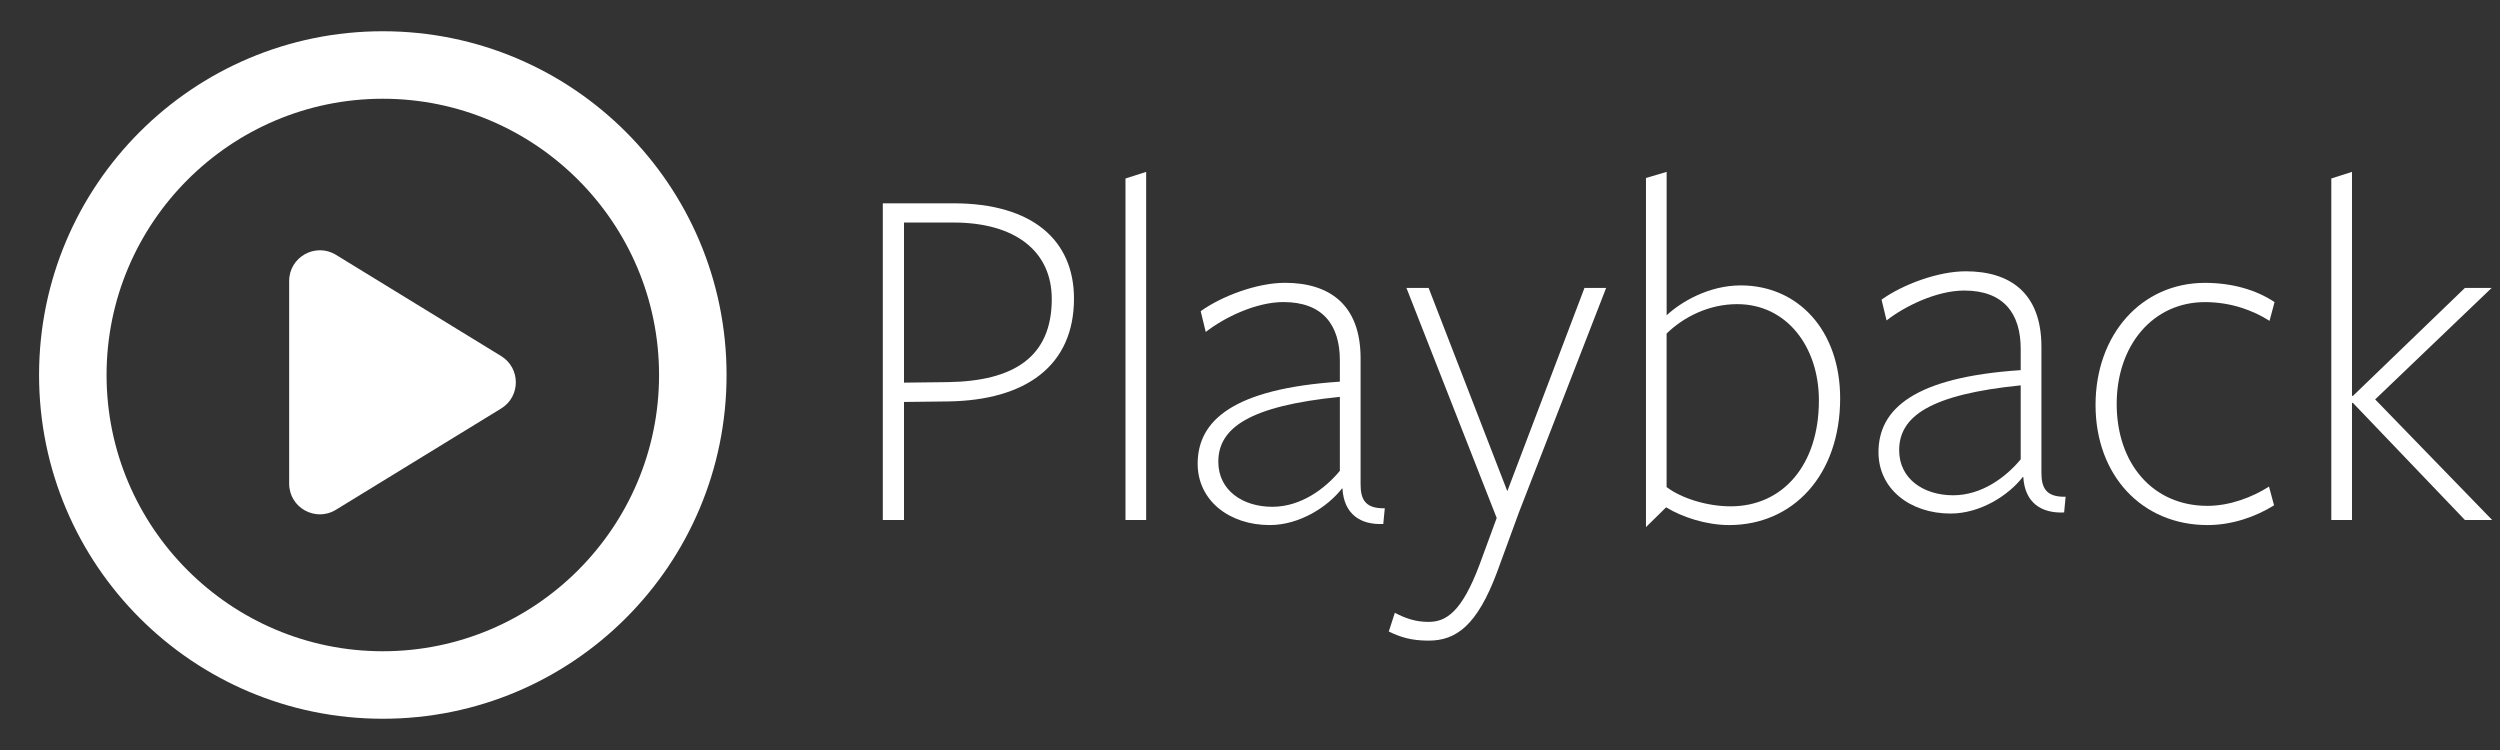
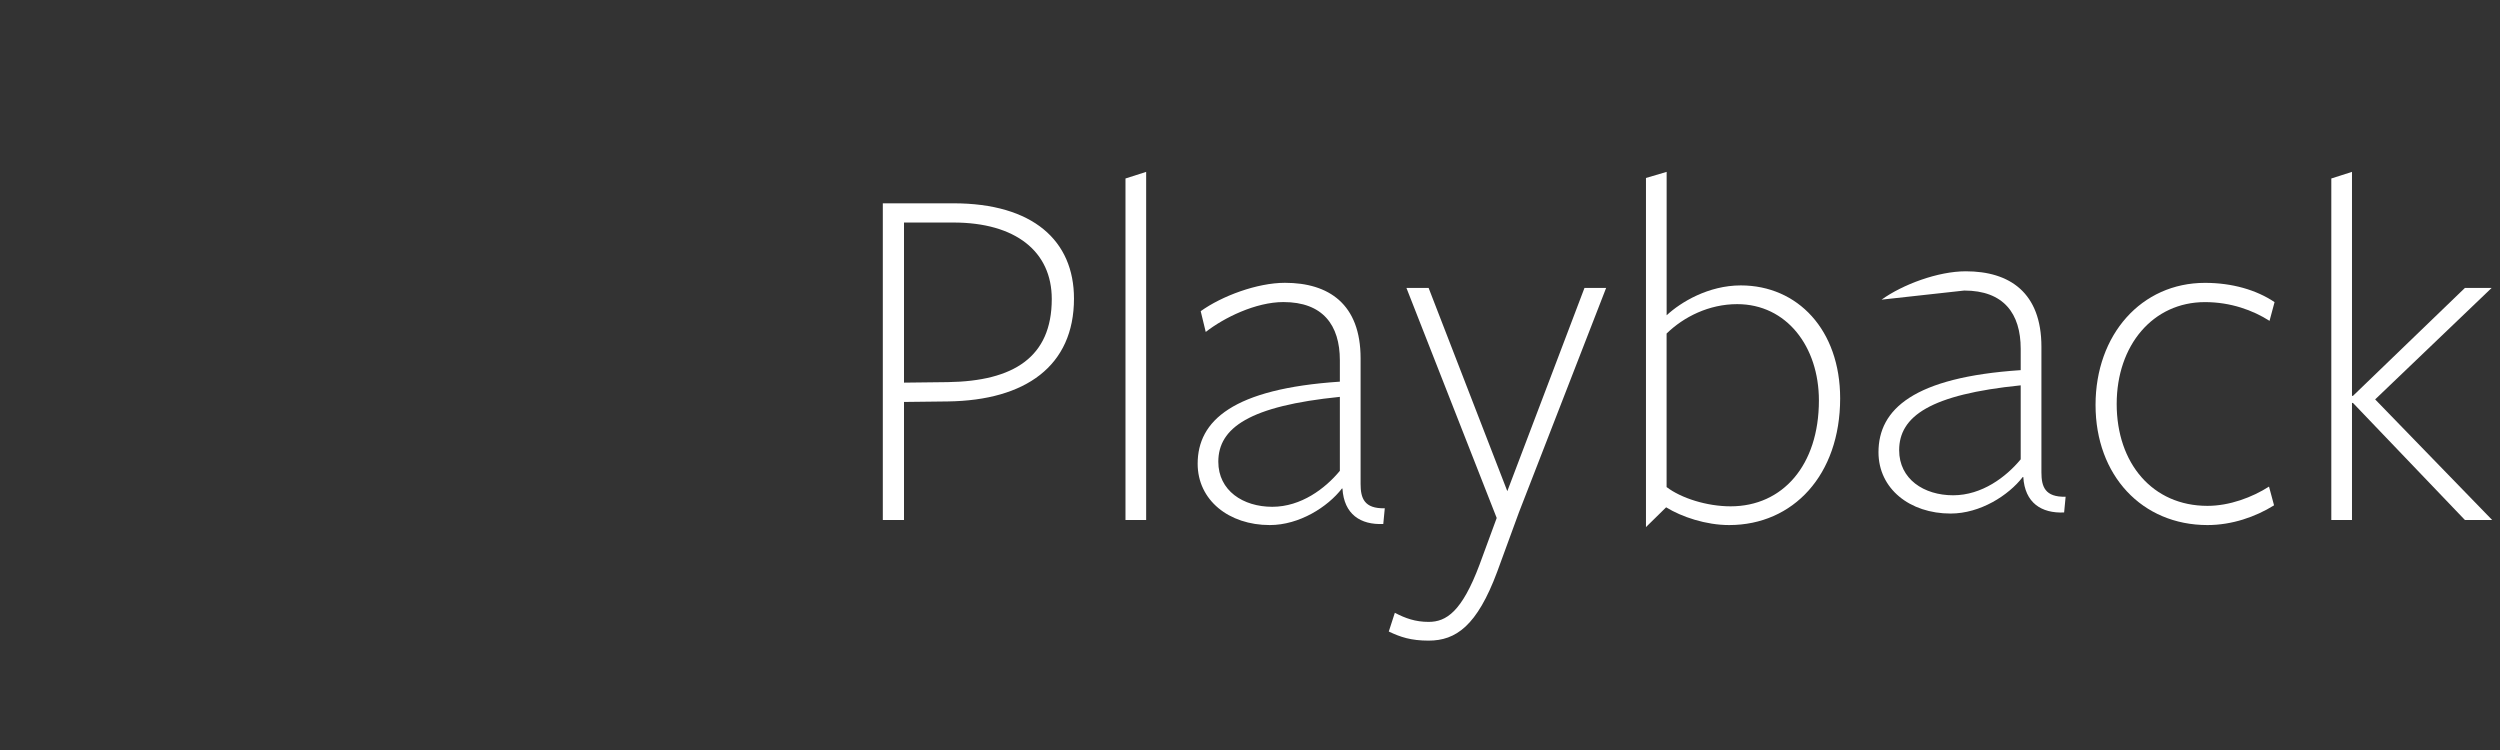
<svg xmlns="http://www.w3.org/2000/svg" width="160" height="48" viewBox="0 0 160 48" fill="none">
  <rect x="0" y="0" width="160" height="48" fill="#333333" stroke="none" />
  <path d="M60.665 25.692L57.856 25.725V33.281H56.5V13.012C56.5 13.012 60.535 13.012 61.019 13.012C66.119 13.012 68.735 15.411 68.735 19.109C68.735 23.42 65.635 25.625 60.665 25.692ZM61.019 14.242C60.535 14.242 57.856 14.242 57.856 14.242V24.489L60.665 24.456C64.859 24.393 67.313 22.867 67.313 19.139C67.316 16.091 64.992 14.242 61.019 14.242Z" fill="white" />
  <path d="M72.031 33.281V11.423L73.354 11V33.281H72.031Z" fill="white" />
  <path d="M85.881 31.269C84.976 32.438 83.168 33.604 81.265 33.604C78.652 33.604 76.65 32.015 76.65 29.68C76.65 26.924 78.908 24.879 85.751 24.426C85.751 24.426 85.751 23.227 85.751 23.063C85.751 20.795 84.654 19.332 82.137 19.332C80.363 19.332 78.327 20.338 77.167 21.245L76.845 19.915C78.201 18.943 80.459 18.1 82.236 18.1C85.045 18.1 87.078 19.462 87.078 22.93C87.078 23.094 87.078 30.973 87.078 30.973C87.078 31.879 87.303 32.562 88.626 32.529L88.53 33.535C87.078 33.601 86.013 32.918 85.917 31.266H85.881V31.269ZM85.751 25.399C79.975 25.982 77.972 27.378 77.972 29.55C77.972 31.399 79.554 32.435 81.427 32.435C83.268 32.435 84.816 31.266 85.751 30.133V25.399Z" fill="white" />
  <path d="M97.211 32.795L95.822 36.589C94.532 40.057 93.176 41 91.432 41C90.301 41 89.624 40.773 88.882 40.417L89.27 39.218C89.946 39.574 90.593 39.801 91.432 39.801C92.562 39.801 93.561 39.151 94.691 36.136L95.789 33.151L90.012 18.429H91.432L96.468 31.435L101.406 18.429H102.792L97.211 32.795Z" fill="white" />
  <path d="M110.667 33.604C109.182 33.604 107.633 33.085 106.632 32.468L105.342 33.734V11.39L106.665 11V20.178C107.57 19.335 109.344 18.266 111.41 18.266C115.057 18.266 117.77 21.121 117.77 25.498C117.767 30.393 114.766 33.604 110.667 33.604ZM111.181 19.465C109.374 19.465 107.759 20.278 106.662 21.347V31.172C107.597 31.885 109.245 32.405 110.76 32.405C114.086 32.405 116.41 29.779 116.41 25.628C116.41 22.187 114.345 19.465 111.181 19.465Z" fill="white" />
-   <path d="M129.454 30.532C128.549 31.701 126.742 32.867 124.839 32.867C122.226 32.867 120.223 31.278 120.223 28.943C120.223 26.187 122.481 24.142 129.325 23.689C129.325 23.689 129.325 22.489 129.325 22.326C129.325 20.057 128.228 18.595 125.711 18.595C123.937 18.595 121.901 19.601 120.74 20.508L120.419 19.178C121.775 18.205 124.033 17.363 125.81 17.363C128.619 17.363 130.651 18.725 130.651 22.193C130.651 22.357 130.651 30.236 130.651 30.236C130.651 31.142 130.877 31.825 132.2 31.791L132.104 32.798C130.651 32.864 129.587 32.181 129.491 30.529H129.454V30.532ZM129.325 24.662C123.546 25.245 121.546 26.64 121.546 28.813C121.546 30.662 123.128 31.698 125.001 31.698C126.841 31.698 128.39 30.529 129.325 29.396V24.662Z" fill="white" />
+   <path d="M129.454 30.532C128.549 31.701 126.742 32.867 124.839 32.867C122.226 32.867 120.223 31.278 120.223 28.943C120.223 26.187 122.481 24.142 129.325 23.689C129.325 23.689 129.325 22.489 129.325 22.326C129.325 20.057 128.228 18.595 125.711 18.595L120.419 19.178C121.775 18.205 124.033 17.363 125.81 17.363C128.619 17.363 130.651 18.725 130.651 22.193C130.651 22.357 130.651 30.236 130.651 30.236C130.651 31.142 130.877 31.825 132.2 31.791L132.104 32.798C130.651 32.864 129.587 32.181 129.491 30.529H129.454V30.532ZM129.325 24.662C123.546 25.245 121.546 26.64 121.546 28.813C121.546 30.662 123.128 31.698 125.001 31.698C126.841 31.698 128.39 30.529 129.325 29.396V24.662Z" fill="white" />
  <path d="M141.281 33.604C137.086 33.604 134.115 30.426 134.115 25.918C134.115 21.411 137.053 18.103 141.118 18.103C142.863 18.103 144.411 18.556 145.572 19.335L145.25 20.535C144.186 19.855 142.763 19.335 141.118 19.335C137.793 19.335 135.468 22.091 135.468 25.855C135.468 29.65 137.76 32.375 141.278 32.375C142.697 32.375 144.149 31.825 145.217 31.142L145.539 32.341C144.348 33.085 142.832 33.604 141.281 33.604Z" fill="white" />
  <path d="M150.527 25.788V33.281H149.204V11.423L150.527 11V25.335H150.59L157.756 18.426H159.467L152.01 25.562L159.5 33.281H157.756L150.59 25.788H150.527Z" fill="white" />
-   <path d="M18.506 17.985V30.952C18.506 32.488 20.187 33.428 21.498 32.626L32.077 26.142C33.325 25.376 33.325 23.561 32.077 22.791L21.498 16.307C20.187 15.509 18.506 16.449 18.506 17.985Z" fill="white" />
-   <path d="M24.5 6.32C34.248 6.32 42.18 14.252 42.18 24C42.18 33.748 34.248 41.68 24.5 41.68C14.752 41.68 6.82 33.748 6.82 24C6.82 14.252 14.752 6.32 24.5 6.32ZM24.5 2C12.349 2 2.5 11.849 2.5 24C2.5 36.151 12.349 46 24.5 46C36.651 46 46.5 36.151 46.5 24C46.5 11.849 36.651 2 24.5 2Z" fill="white" />
</svg>